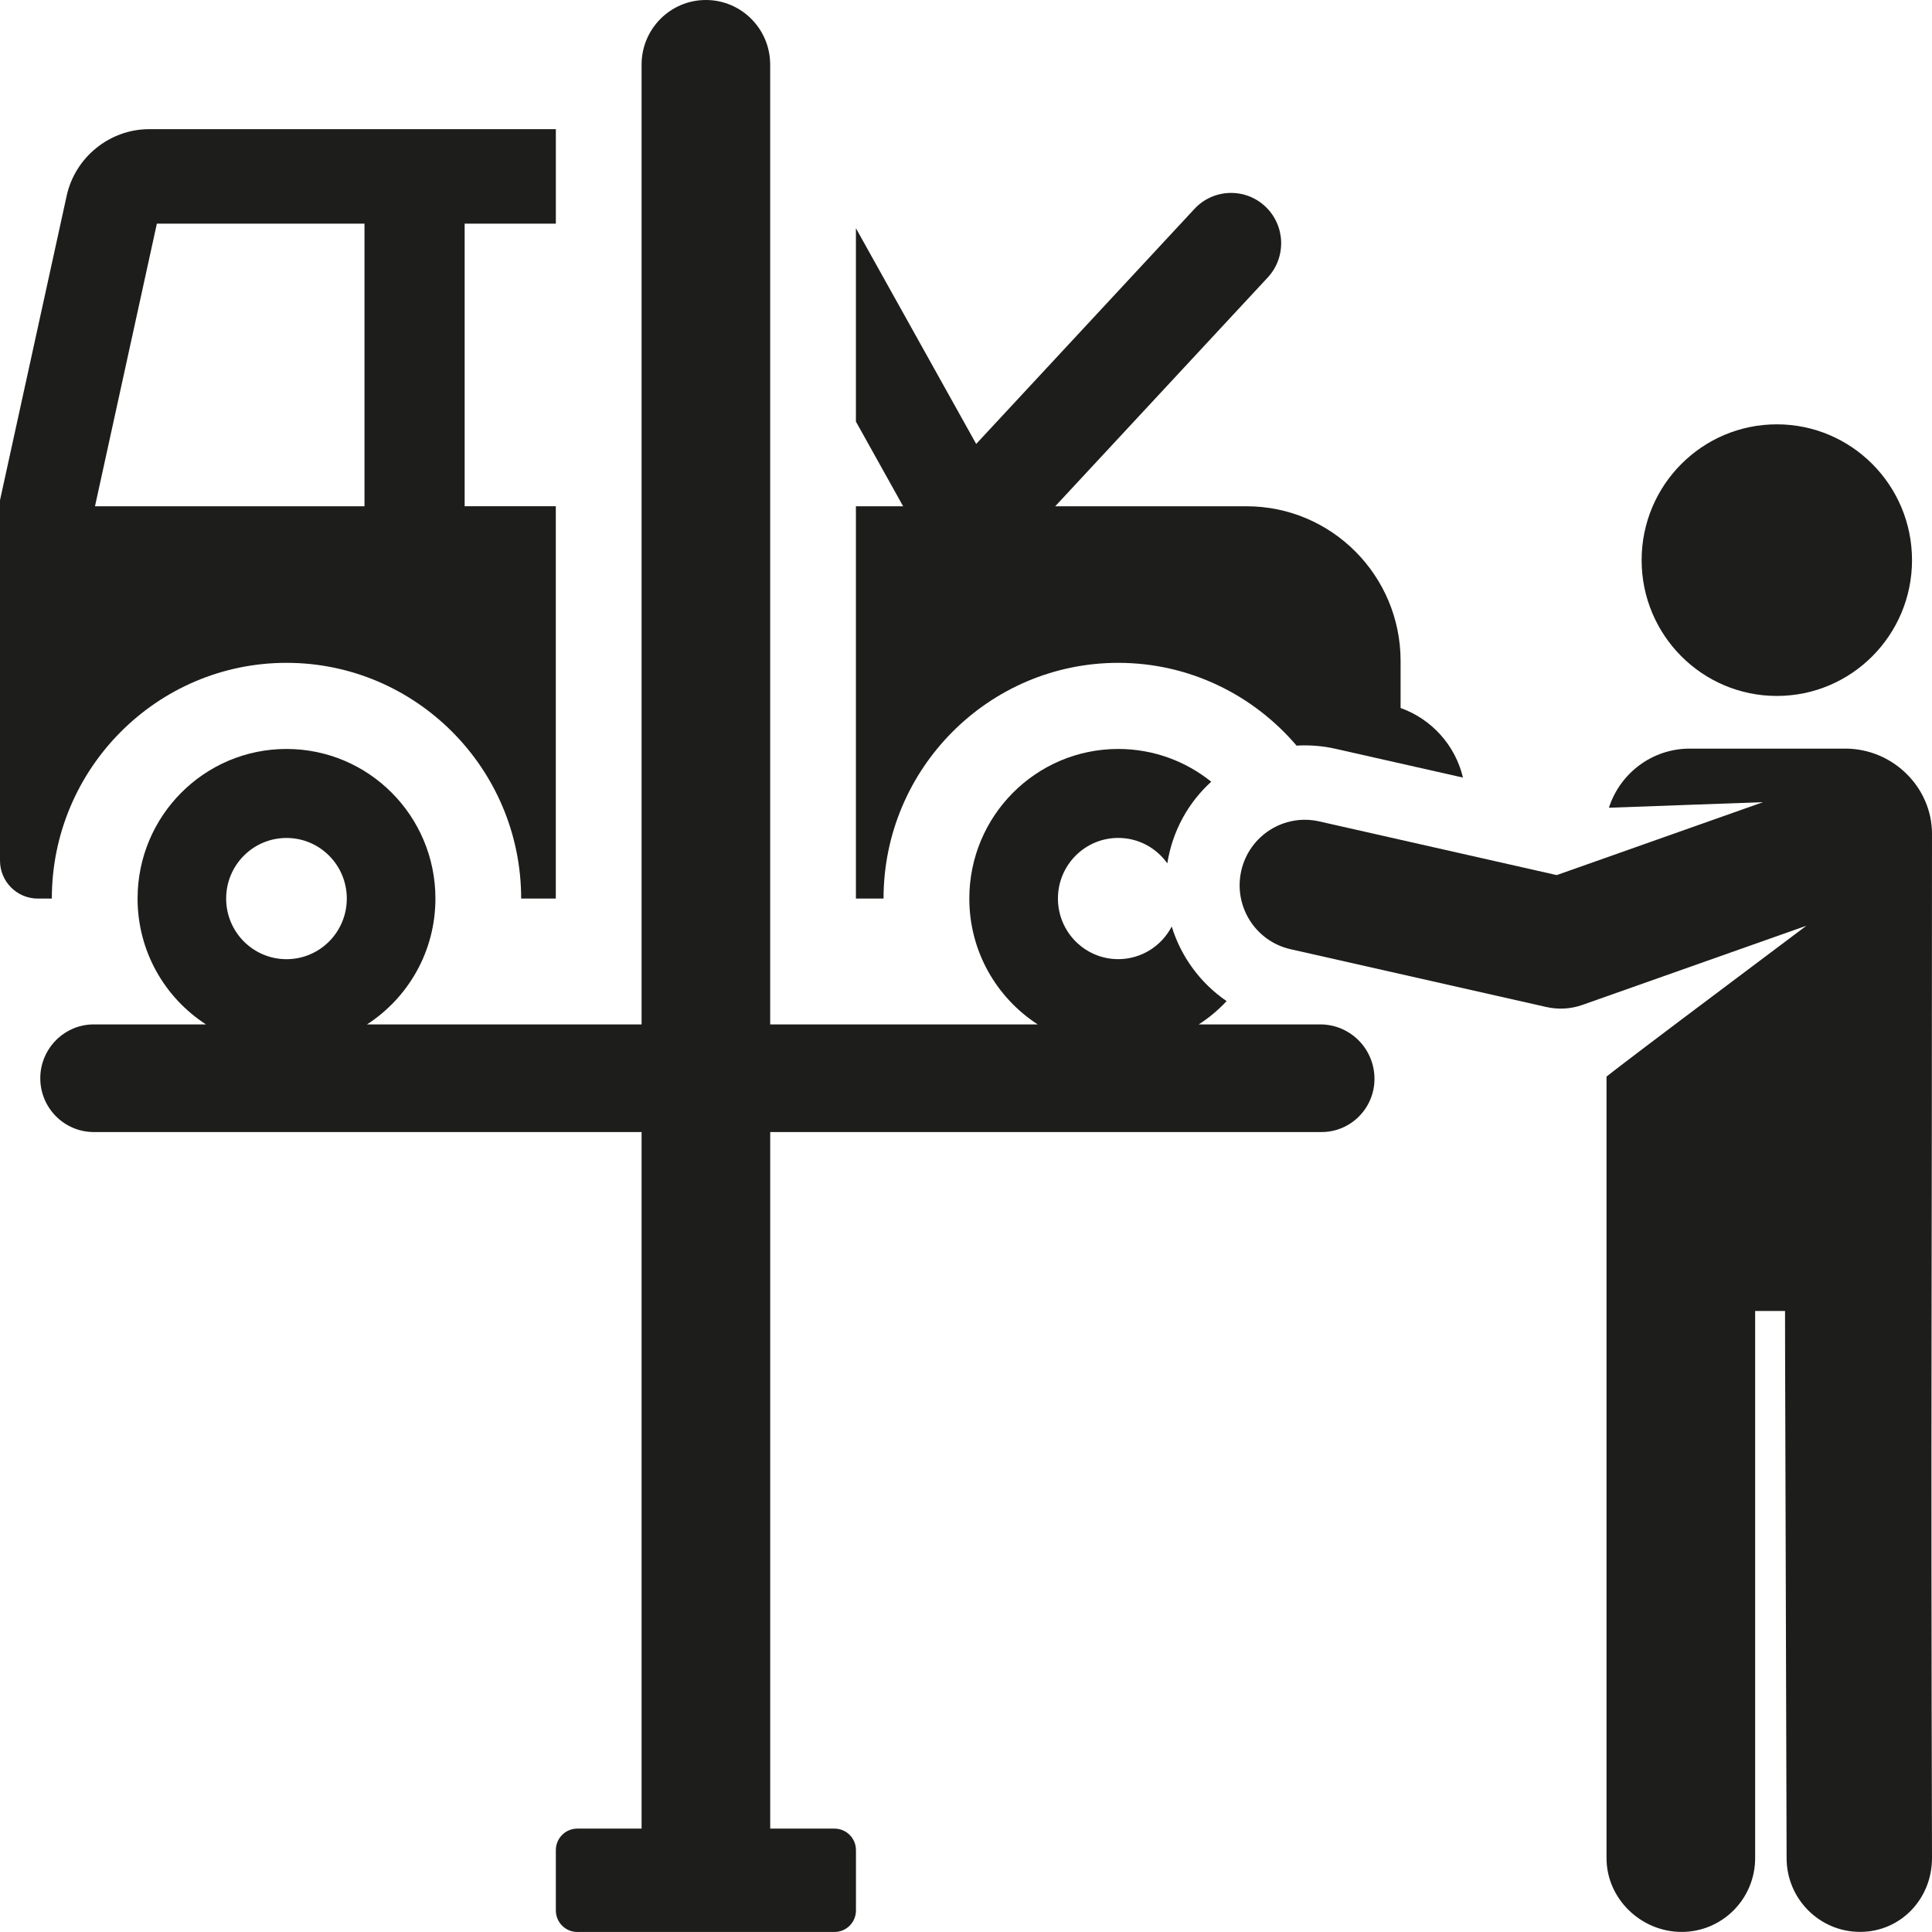
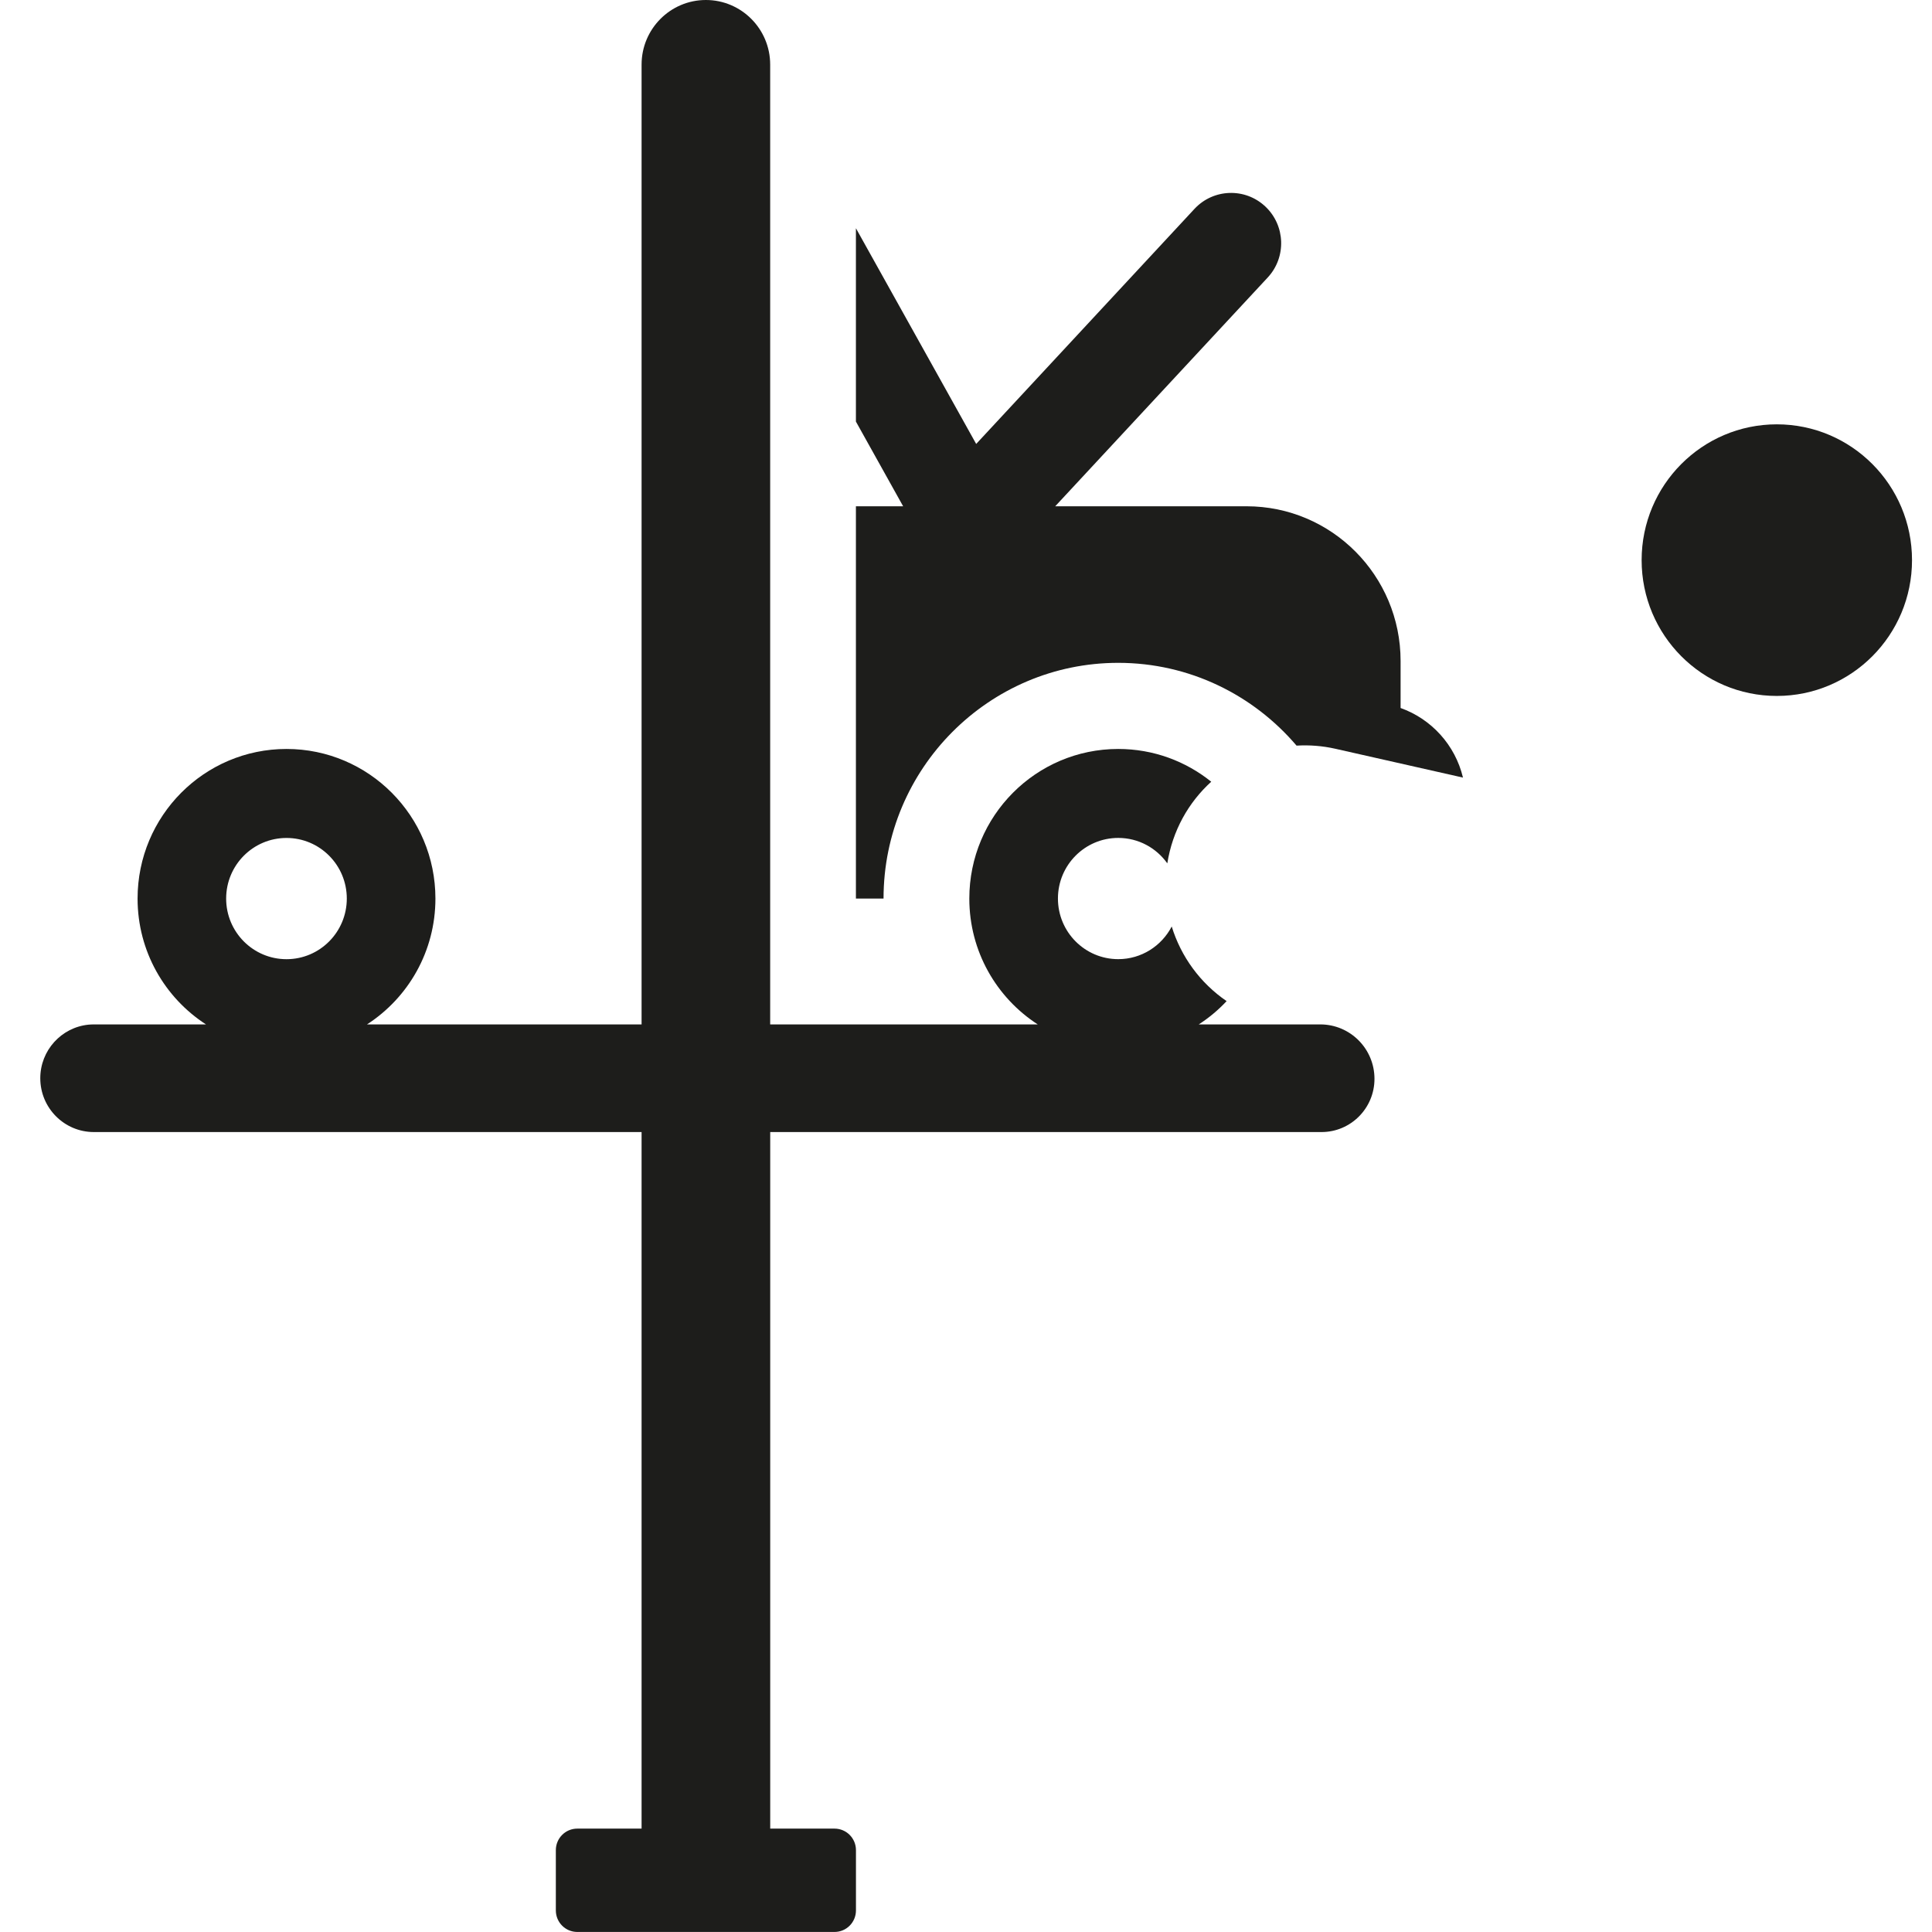
<svg xmlns="http://www.w3.org/2000/svg" id="Laag_1" data-name="Laag 1" viewBox="0 0 503.61 503.61">
  <defs>
    <style>
      .cls-1 {
        fill: #1d1d1b;
      }
    </style>
  </defs>
  <path class="cls-1" d="M365.09,184.56v-12.26c0-22.27-17.98-40.33-40.15-40.33h-49.88l55.39-59.63c4.92-5.29,4.63-13.59-.64-18.53-5.27-4.94-13.53-4.65-18.45,.64l-56.9,61.27-31.35-56.23v50.4l12.31,22.08h-12.31v102.26h7.2c0-33.88,27.44-61.45,61.17-61.45,18.59,0,35.26,8.39,46.49,21.58,3.32-.2,6.72,.05,10.13,.82l33.25,7.51c-2.01-8.46-8.21-15.28-16.27-18.14Z" />
-   <path class="cls-1" d="M121.12,131.97V58.3h23.77v-24.63H38.87c-10.25,0-19.29,7.3-21.49,17.36L0,130.39v93.94c0,5.47,4.41,9.9,9.86,9.9h3.65c0-33.88,27.44-61.45,61.17-61.45s61.17,27.57,61.17,61.45h9.03v-102.27h-23.77Zm-26.1,0H24.76L40.89,58.3h54.12v73.67Z" />
  <path class="cls-1" d="M344.15,267.03h-31.67c2.66-1.72,5.1-3.76,7.26-6.07-6.85-4.68-11.89-11.58-14.31-19.45-2.62,5.05-7.88,8.51-13.94,8.51-8.68,0-15.72-7.07-15.72-15.8s7.04-15.8,15.72-15.8c5.28,0,9.94,2.62,12.79,6.63,1.36-8.54,5.51-15.88,11.45-21.28-6.64-5.34-15.07-8.54-24.24-8.54-21.44,0-38.82,17.46-38.82,39,0,13.77,7.11,25.86,17.83,32.8h-69.74V16.84c0-9.3-7.51-16.84-16.76-16.84s-16.76,7.54-16.76,16.84v250.19H95.67c10.73-6.94,17.83-19.03,17.83-32.8,0-21.54-17.38-39-38.82-39s-38.82,17.46-38.82,39c0,13.77,7.11,25.86,17.83,32.8H24.47c-.48,0-.96,.03-1.43,.07-7.04,.72-12.54,6.7-12.54,13.96,0,7.75,6.25,14.03,13.97,14.03H167.24v181.57h-16.76c-3.09,0-5.59,2.51-5.59,5.61v15.72c0,3.1,2.5,5.61,5.59,5.61h67.05c3.09,0,5.59-2.51,5.59-5.61v-15.72c0-3.1-2.5-5.61-5.59-5.61h-16.76v-181.57h143.7c7.63,0,13.81-6.21,13.81-13.87,0-7.84-6.32-14.19-14.13-14.19Zm-269.47-17c-8.68,0-15.73-7.07-15.73-15.8s7.04-15.8,15.73-15.8,15.72,7.07,15.72,15.8-7.04,15.8-15.72,15.8Z" />
-   <path class="cls-1" d="M503.61,217.39c0-12.29-10.33-22.25-22.57-22.25h-40.57c-9.86,0-18.2,6.47-21.08,15.41l40.17-1.45-53.77,19.01-61.92-14c-9.16-2.07-18.26,3.71-20.32,12.91-2.06,9.2,3.69,18.34,12.86,20.41l66.69,15.07c3.11,.7,6.36,.52,9.38-.55l58.39-20.64c-57.83,43.33-50.97,38.55-52.1,39.32v203.72c0,10.62,9.01,19.24,19.59,19.24h0c10.58,0,19.15-8.61,19.15-19.24v-142.62h7.86c-.13,1.46-.12-19.82,.34,142.67,.03,10.61,8.6,19.18,19.15,19.18h.06c10.58-.03,18.72-8.67,18.69-19.29-.32-115.76,0-151.16,0-266.92Z" />
  <ellipse class="cls-1" cx="463.16" cy="146.01" rx="35.24" ry="35.4" />
</svg>